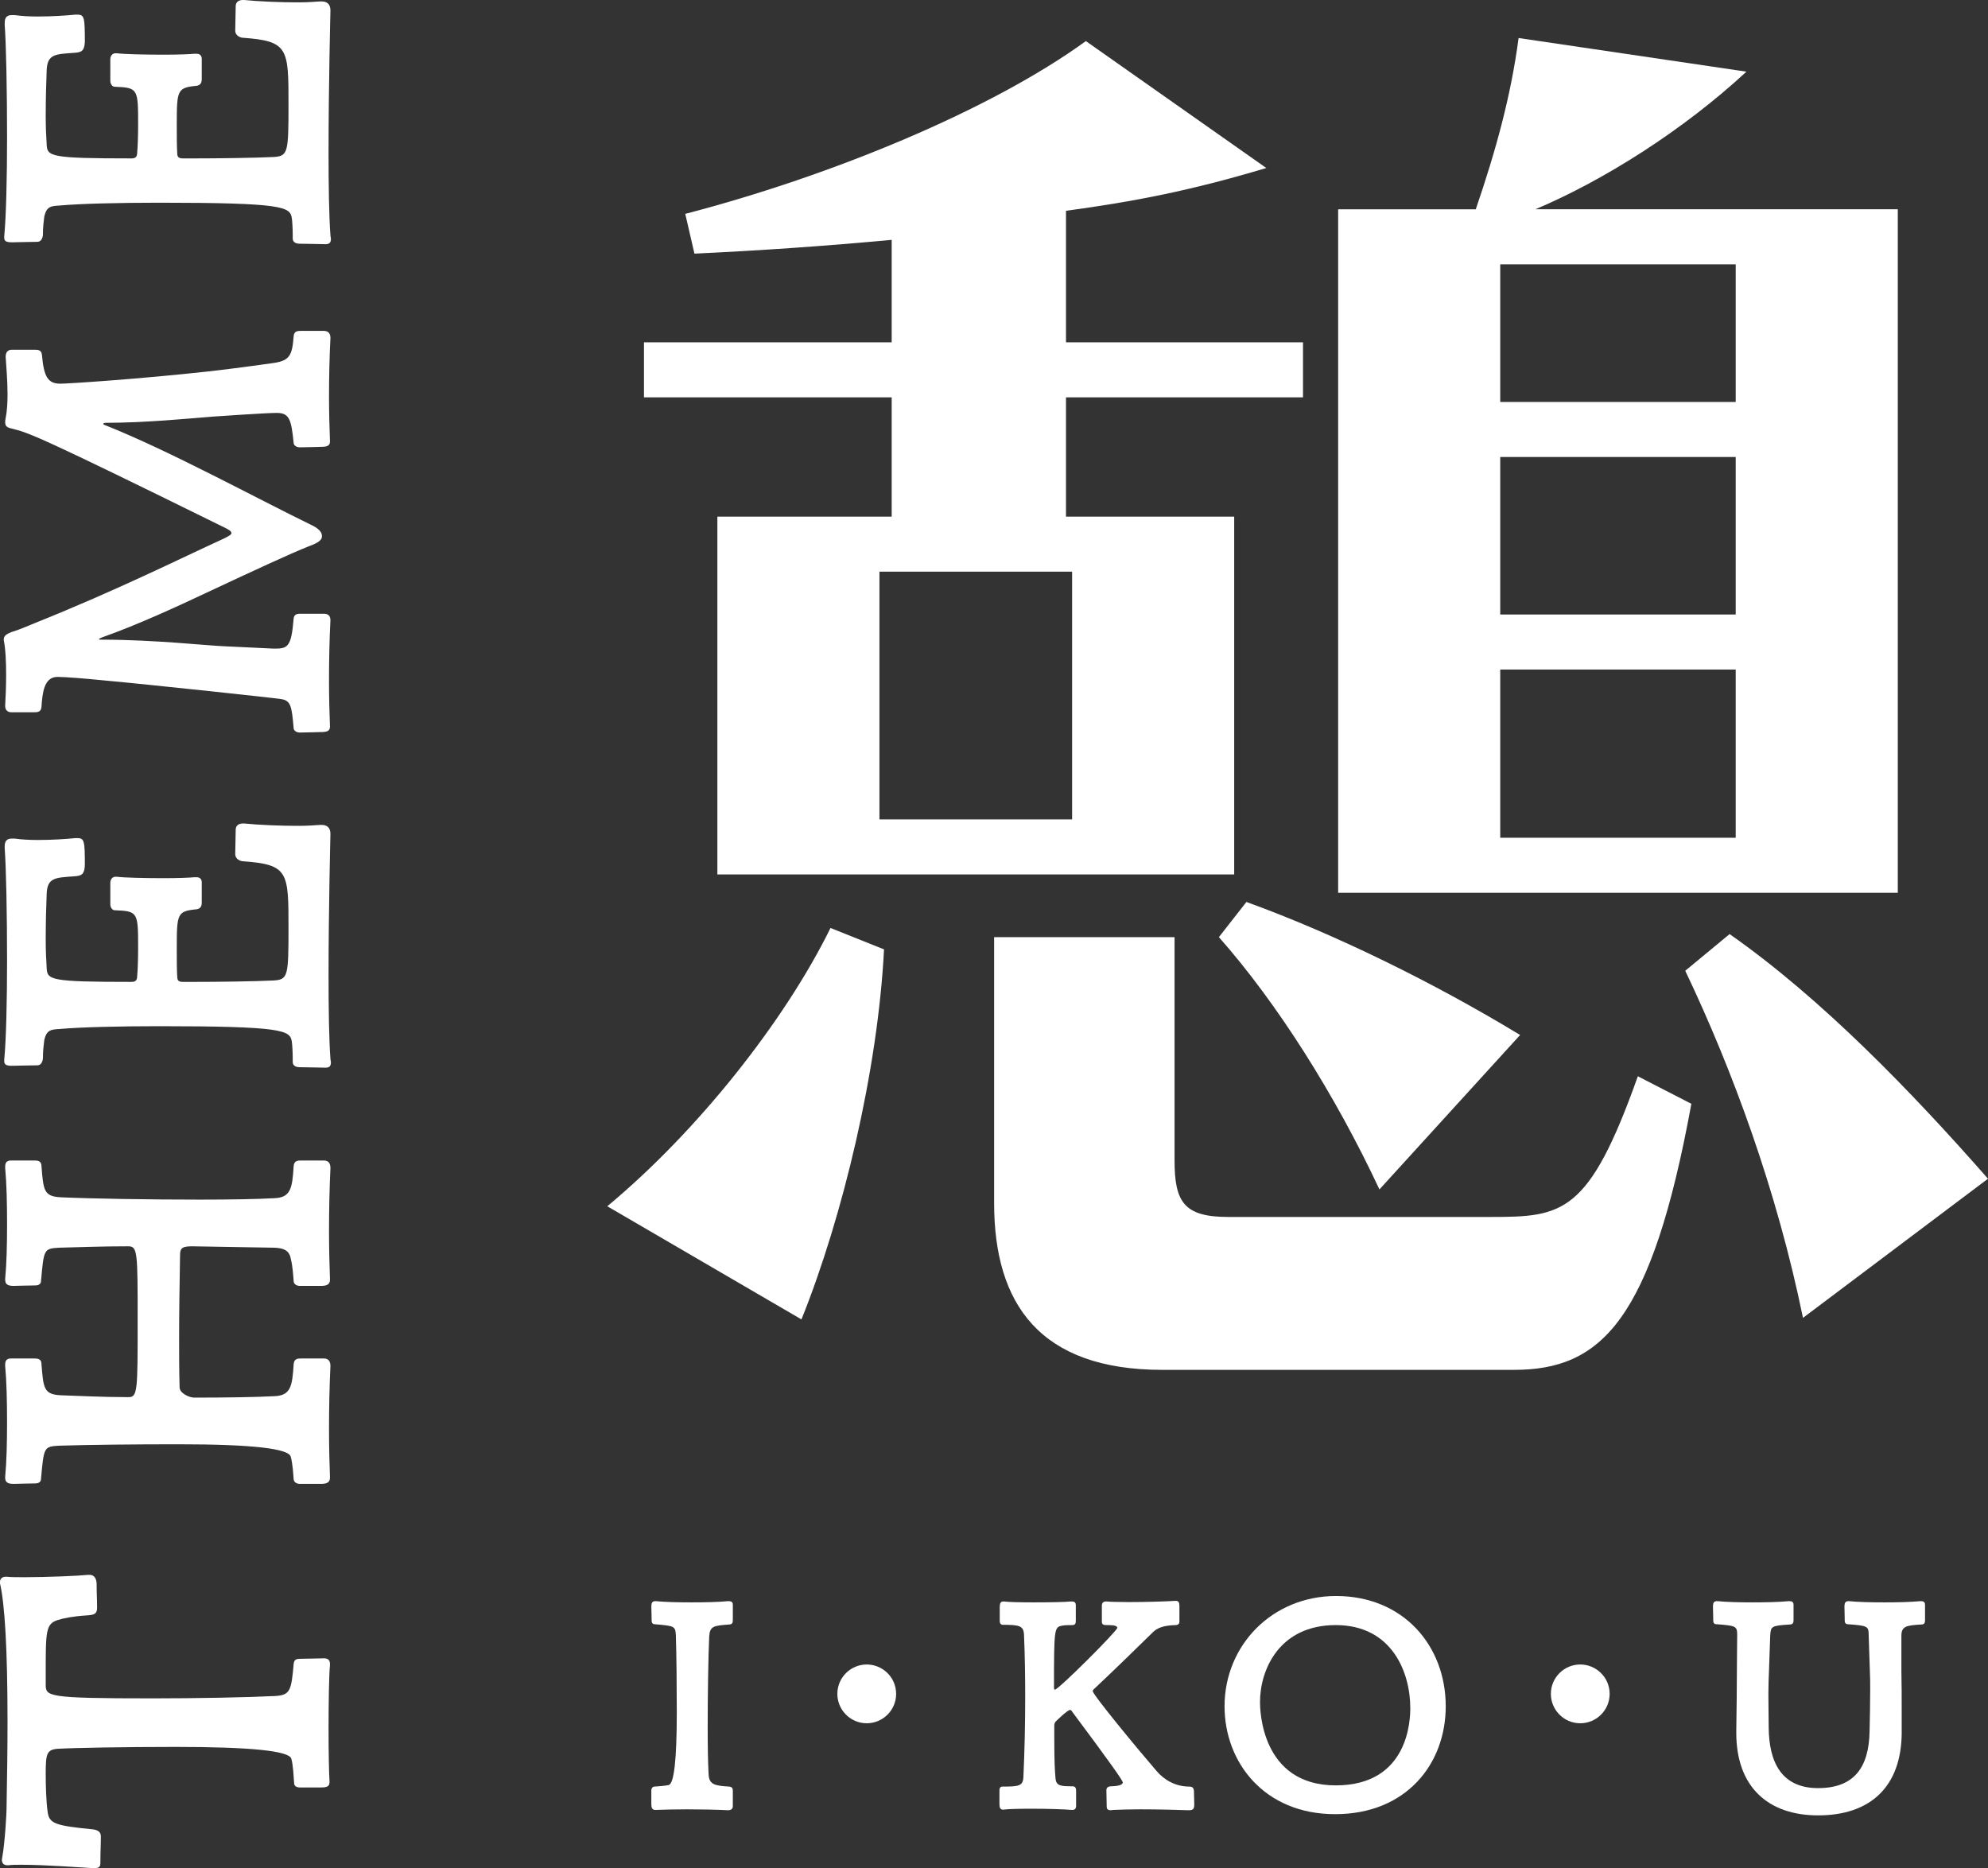
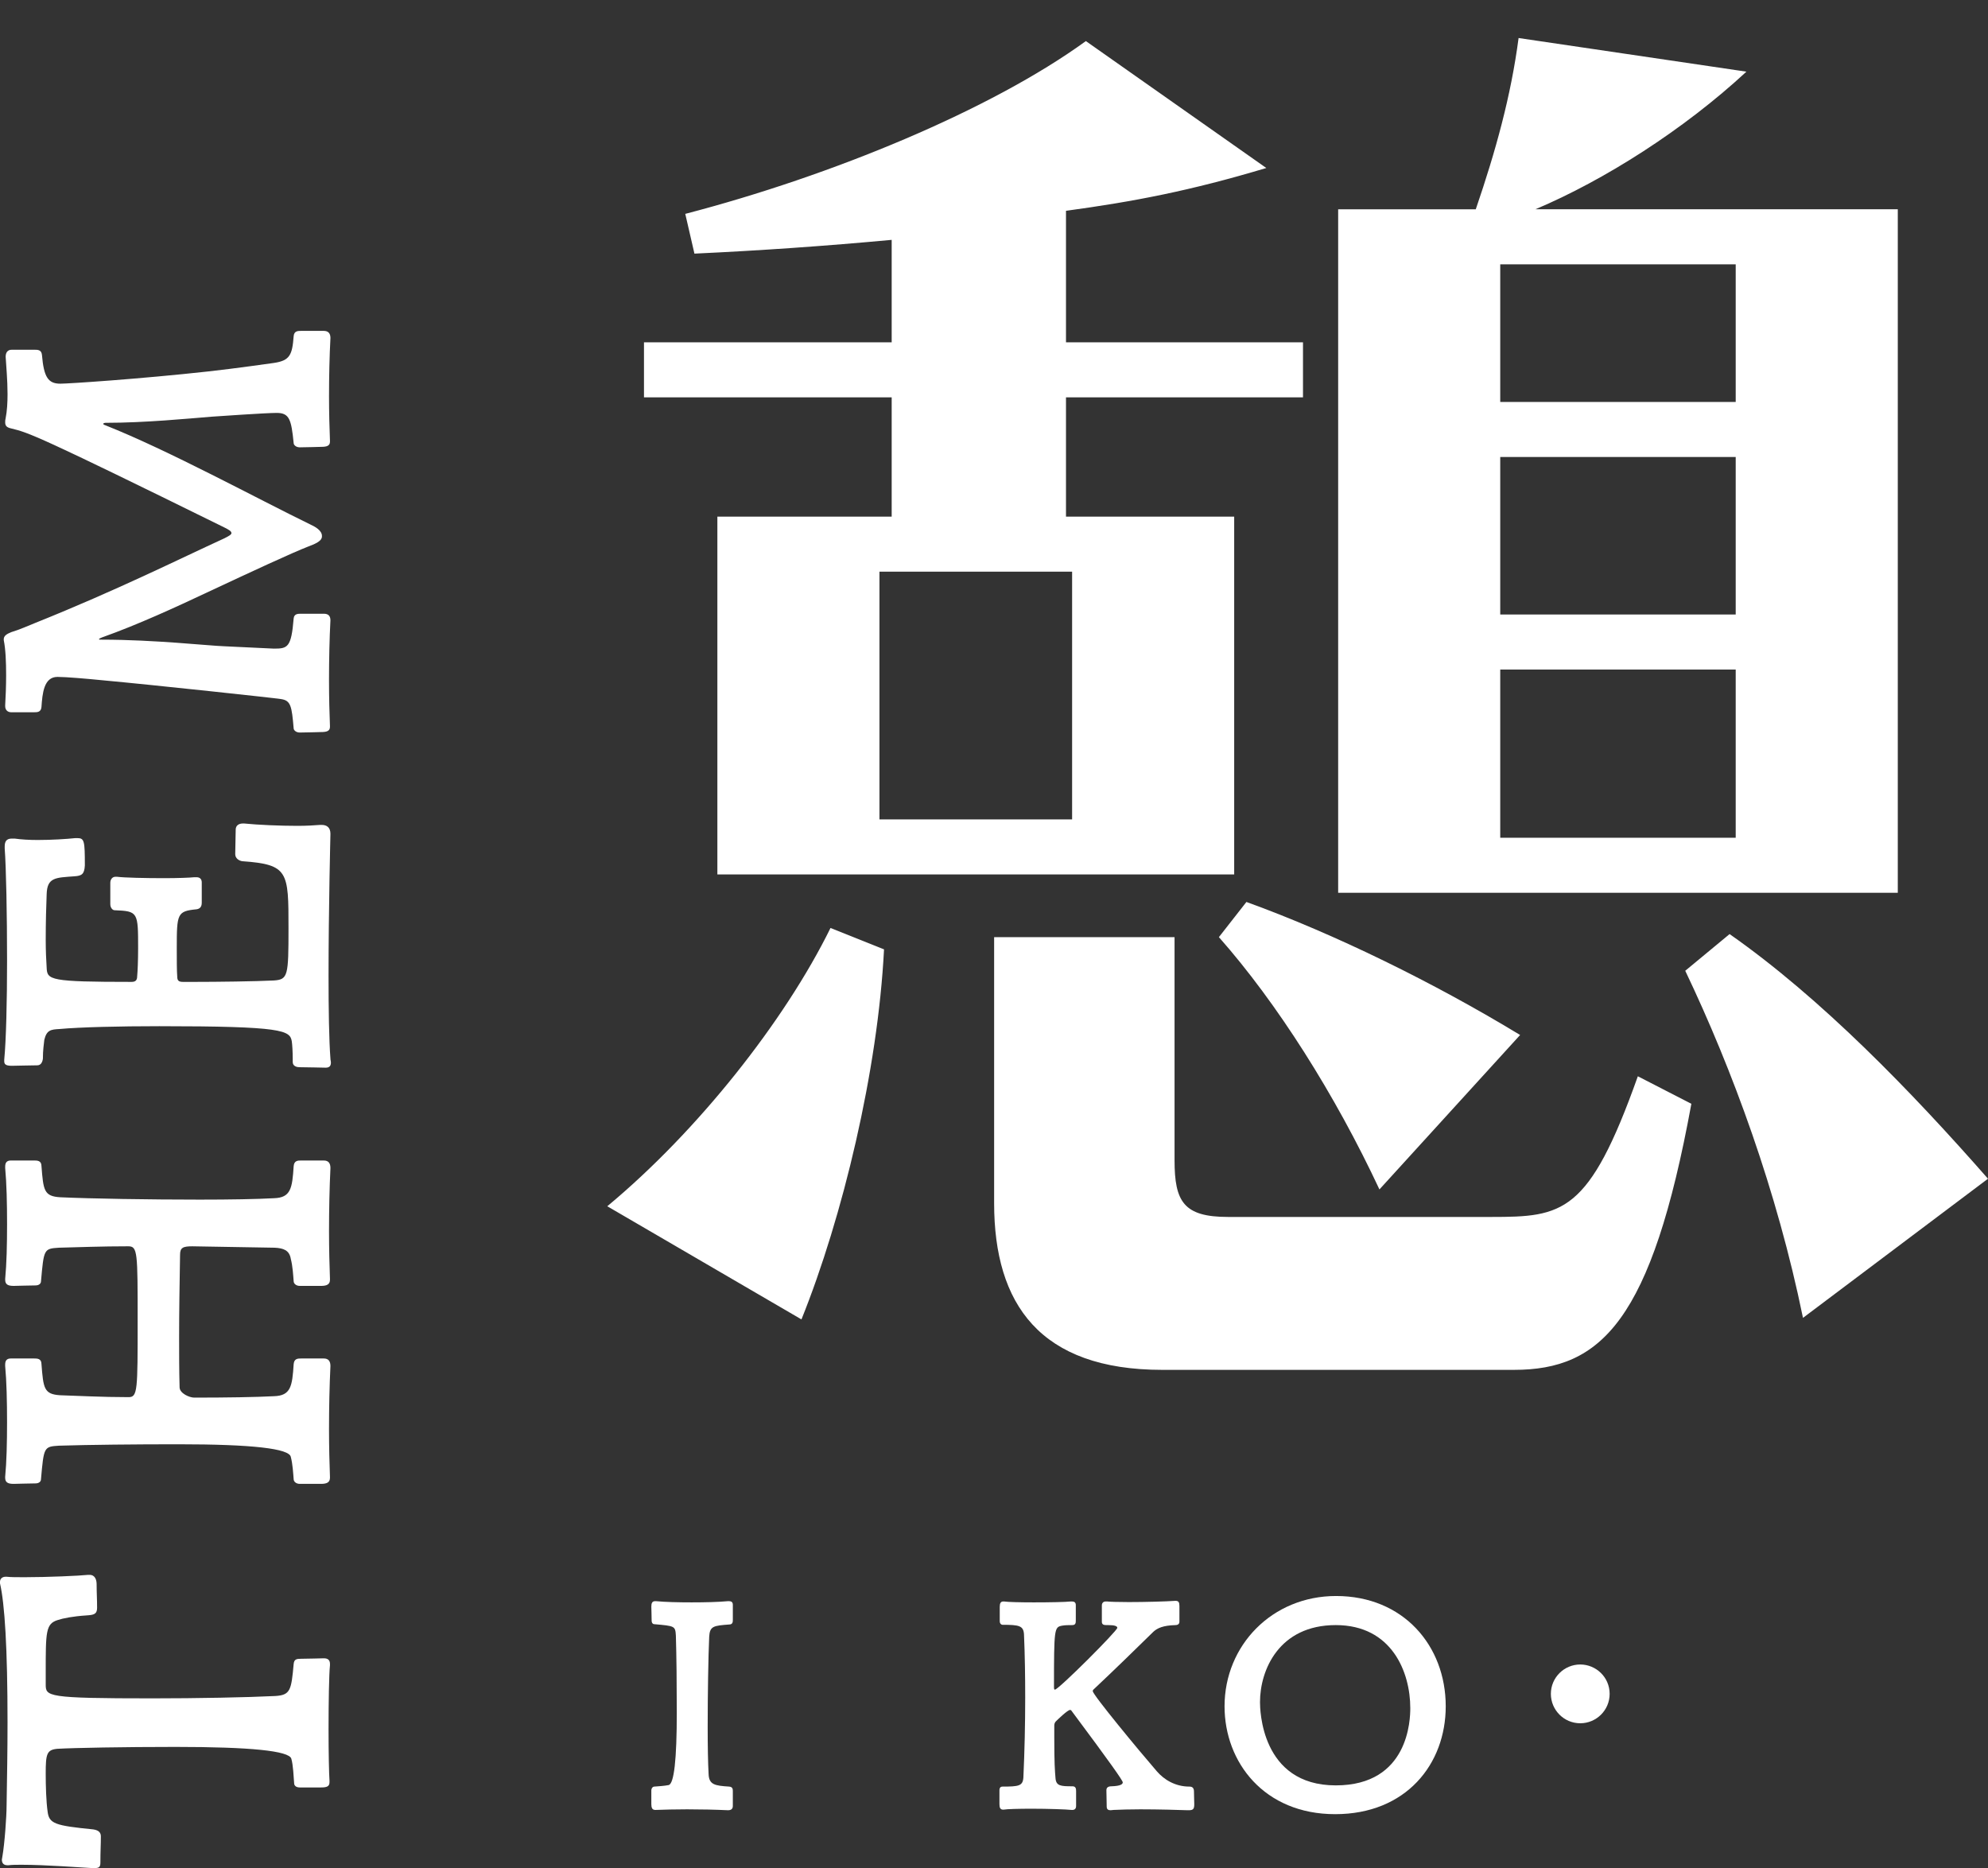
<svg xmlns="http://www.w3.org/2000/svg" id="b" width="438.818" height="412.326" viewBox="0 0 438.818 412.326">
  <rect x="0" y="0" width="438.818" height="412.326" fill="#333333" stroke="none" />
  <defs>
    <style>.d{fill:#fff;}</style>
  </defs>
  <g id="c">
    <g>
      <g>
        <path class="d" d="M134.047,266.25c19.913-16.538,39.15-40.839,49.276-61.427l11.812,4.725c-1.351,26.663-9.113,59.064-18.226,81.677l-42.863-24.976Zm24.301-73.24V114.033h38.476v-26.326h-54.677v-12.15h54.677v-22.613c-14.513,1.35-29.025,2.362-43.539,3.038l-2.024-8.775c32.4-8.438,67.502-22.951,88.427-38.139l39.826,28.013c-16.875,5.063-29.363,7.425-44.214,9.45v29.026h52.314v12.15h-52.314v26.326h37.126v78.977h-114.077Zm78.302-66.827h-42.526v54.677h42.526v-54.677Zm19.913,176.18c-27.001,0-37.126-14.513-37.126-36.789v-58.727h39.826v49.276c0,9.113,2.024,12.488,11.812,12.488h58.052c15.863,0,21.601-.675,32.4-31.051l11.813,6.075c-8.775,47.926-19.913,58.727-39.151,58.727h-77.627Zm47.926-39.826c-9.787-20.925-22.612-41.176-35.438-55.689l6.075-7.763c19.576,7.088,41.514,17.888,60.414,29.363l-31.051,34.088Zm-9.112-65.477V46.193h30.376c4.388-12.825,7.763-24.976,9.45-37.801l50.289,7.425c-13.838,12.825-31.389,23.963-46.576,30.375h79.989V197.06h-123.528ZM383.128,58.344h-51.976v30.376h51.976v-30.376Zm0,42.526h-51.976v34.763h51.976v-34.763Zm0,46.914h-51.976v37.126h51.976v-37.126Zm14.851,143.104c-5.737-28.013-15.525-54.677-25.988-76.615l9.788-8.1c20.251,14.175,40.163,34.763,57.039,54.001l-40.839,30.713Z" />
        <g>
          <path class="d" d="M161.759,398.625c0,.669-.401,.937-1.069,.937-2.81-.134-6.02-.201-9.029-.201-2.608,0-5.083,.067-6.889,.134h-.134c-.669,0-.869-.468-.869-1.271v-3.009c0-.535,.334-.87,.669-.87,.803-.067,2.14-.134,3.144-.334q1.806-.401,1.806-16.051c0-6.153-.067-12.64-.201-16.92-.134-2.14-.2-2.14-4.748-2.542-.335,0-.602-.268-.602-.803,0-.936-.067-2.742-.067-3.076,0-.803,.2-1.204,.869-1.204h.134c2.073,.201,4.949,.268,7.892,.268s5.886-.067,8.026-.268h.2c.535,0,.869,.201,.869,.803v3.277c0,.468,0,1.07-.802,1.07-3.411,.268-4.28,.334-4.414,2.675-.201,4.414-.335,12.774-.335,19.997,0,4.146,.067,7.959,.201,10.3,.066,2.407,1.404,2.608,4.548,2.809,.802,.067,.802,.602,.802,1.07v3.21Z" />
-           <path class="d" d="M191.319,380.367c-3.611,0-6.487-2.943-6.487-6.487,0-3.611,2.943-6.487,6.487-6.487,3.478,0,6.487,2.809,6.487,6.487,0,3.611-2.942,6.487-6.487,6.487Z" />
          <path class="d" d="M262.142,399.562c-1.806-.067-6.354-.201-10.433-.201-2.274,0-4.414,.067-5.886,.134-.2,0-.468,.067-.669,.067-.468,0-.869-.134-.869-.803,0-1.538-.066-2.274-.066-3.611,0-.602,.4-.87,1.137-.87,2.006-.067,2.475-.468,2.475-.869s-2.676-4.213-11.303-15.784c-.067-.134-.201-.201-.335-.201-.534,0-2.809,2.207-3.009,2.408-.335,.268-.469,.669-.469,1.003v2.474c0,6.086,.134,7.491,.268,9.163,.134,1.739,1.137,1.806,3.745,1.806,.736,0,.803,.535,.803,1.07v3.277c0,.602-.334,.87-.803,.87h-.2c-1.204-.134-5.217-.268-8.828-.268-2.809,0-5.417,.067-6.153,.201h-.134c-.602,0-.802-.401-.802-1.204v-3.076c0-.535,.267-.803,.602-.803,3.679,0,4.548-.134,4.682-2.006,.268-5.885,.401-11.771,.401-17.656,0-4.682-.067-9.363-.268-13.978-.134-1.873-1.07-2.073-4.749-2.073-.268,0-.602-.268-.602-.803v-3.143c0-.803,.2-1.204,.803-1.204h.134c.803,.134,3.611,.201,6.554,.201,3.478,0,7.09-.067,8.227-.201h.2c.535,0,.87,.201,.87,.803v3.344c0,.535,0,1.07-.803,1.07s-1.605,0-2.274,.134c-1.672,.334-1.738,.669-1.738,13.577,0,.401,.066,.535,.2,.535,.803,0,13.777-12.975,13.777-13.643,0-.401-.669-.602-1.939-.602h-.468c-.603,0-1.004-.134-1.004-.736v-3.611c0-.468,.268-.87,.87-.87h.268c.468,.067,2.407,.134,4.814,.134,3.679,0,8.36-.134,10.166-.268h.2c.603,0,.803,.334,.803,1.137v3.478c0,.602-.535,.736-.869,.736-2.742,.067-4.013,.669-4.882,1.471-3.946,3.879-8.762,8.561-13.242,12.774-.134,.134-.134,.201-.134,.334,0,.803,10.232,13.175,14.111,17.656,1.605,1.873,4.08,3.411,7.223,3.411,.535,0,1.004,.201,1.004,1.07,0,1.538,.066,1.806,.066,2.809s-.2,1.338-1.204,1.338h-.268Z" />
          <path class="d" d="M294.711,400.431c-15.649,0-24.411-11.436-24.411-23.809,0-13.443,10.501-24.344,24.612-24.344,14.847,0,24.21,10.968,24.21,24.344,0,12.774-8.761,23.809-24.411,23.809Zm16.586-23.408c0-7.958-4.079-18.325-16.452-18.325-12.506,0-16.72,9.898-16.72,16.987,0,1.471,.134,18.392,16.72,18.392,16.185,0,16.452-14.646,16.452-17.054Z" />
          <path class="d" d="M348.815,380.367c-3.611,0-6.487-2.943-6.487-6.487,0-3.611,2.943-6.487,6.487-6.487,3.478,0,6.487,2.809,6.487,6.487,0,3.611-2.942,6.487-6.487,6.487Z" />
-           <path class="d" d="M419.772,382.44c-.066,11.971-6.955,18.258-18.458,18.258-10.969,0-18.058-6.22-18.058-18.191v-.468c.066-4.548,.134-9.764,.134-13.309,0-3.411,.066-5.818,.066-7.825s-.268-2.073-4.682-2.408c-.334,0-.602-.268-.602-.803,0-.936-.066-2.742-.066-3.076,0-.803,.2-1.204,.869-1.204h.134c2.073,.201,4.882,.268,7.758,.268,2.942,0,5.818-.067,7.959-.268h.2c.535,0,.869,.201,.869,.803v3.277c0,.468,0,1.07-.802,1.07-4.146,.268-4.214,.401-4.348,2.475l-.268,7.691c-.066,1.539-.134,3.277-.134,5.15,0,2.408,.067,5.016,.067,7.423,.066,7.825,2.942,13.376,10.901,13.376,7.892,0,11.235-4.481,11.369-12.573,.066-3.077,.134-6.287,.134-9.229,0-1.404,0-2.742-.067-3.946l-.267-8.025c0-2.006-.268-2.073-4.682-2.408-.335,0-.603-.268-.603-.803,0-.936-.066-2.742-.066-3.076,0-.803,.2-1.204,.869-1.204h.134c2.073,.201,4.882,.268,7.758,.268,2.943,0,5.818-.067,7.959-.268h.2c.535,0,.87,.201,.87,.803v3.277c0,.468,0,1.07-.803,1.07-3.21,.201-4.414,.334-4.414,2.475v7.825c.066,2.809,.066,5.551,.066,8.962v4.615Z" />
        </g>
      </g>
      <g>
        <path class="d" d="M72.835,367.585c-.208,1.873-.312,8.22-.312,14.151,0,5.202,.104,9.989,.208,11.237v.416c0,.937-.624,1.145-1.873,1.145h-4.682c-.833,0-1.249-.416-1.249-.937-.104-1.249-.208-4.058-.624-5.411q-.729-2.601-25.597-2.601c-11.341,0-22.475,.208-26.012,.416-2.394,.208-2.602,1.145-2.602,5.515,0,2.706,.104,6.139,.416,8.324,.312,2.705,1.665,3.122,10.093,3.954,1.353,.208,1.665,.833,1.665,1.561,0,1.769-.104,3.226-.104,5.723,0,.937-.208,1.249-1.248,1.249h-.625c-2.185-.104-10.196-.728-15.503-.728-1.145,0-2.081,0-2.913,.104h-.208c-.833,0-1.249-.417-1.249-1.249,0-.208,.104-.416,.104-.624,.52-2.914,.936-9.052,.936-11.237,.104-6.243,.209-12.382,.209-18.417,0-16.44-.625-26.22-1.665-30.694v-.312c0-.728,.521-1.145,1.248-1.145h.208c.833,.104,2.29,.104,4.059,.104,4.891,0,12.069-.312,13.942-.52h.312c1.248,0,1.561,1.145,1.561,2.081,0,1.873,.104,3.33,.104,5.202,0,1.457-.832,1.561-2.289,1.665-3.121,.208-5.202,.624-6.45,1.041-2.602,.833-2.602,2.601-2.602,11.549v2.602c0,2.705,.104,3.121,23.515,3.121,9.885,0,20.811-.208,27.157-.52,3.33-.208,3.538-1.249,4.059-7.075,.104-1.041,.624-1.145,1.664-1.145,1.873,0,4.267-.104,4.995-.104,.936,0,1.353,.417,1.353,1.249v.312Z" />
        <path class="d" d="M71.482,256.153c1.04,0,1.456,.625,1.456,1.665-.208,4.37-.312,9.261-.312,13.943,0,3.954,.104,7.7,.208,10.509v.208c0,1.041-.729,1.353-1.978,1.353h-4.682c-.833,0-1.353-.521-1.353-1.041-.104-1.249-.209-3.33-.625-4.89-.312-1.977-1.664-2.394-3.537-2.498l-18.209-.312c-2.081,0-2.705,.312-2.705,1.873-.104,6.451-.208,12.382-.208,18.208,0,3.642,0,7.284,.104,11.029,0,1.353,2.186,2.289,3.226,2.289,7.075,0,13.631-.104,17.585-.312,3.745-.104,4.058-2.185,4.37-7.076,.104-1.249,.936-1.249,1.664-1.249h4.995c1.04,0,1.456,.625,1.456,1.665-.208,4.37-.312,9.26-.312,13.942,0,3.954,.104,7.7,.208,10.509v.208c0,1.041-.729,1.353-1.978,1.353h-4.682c-.833,0-1.353-.52-1.353-1.041-.104-1.249-.209-3.33-.625-4.89q-.416-2.81-24.867-2.81c-9.573,0-19.666,.104-26.325,.312-3.329,.208-3.329,.312-3.954,7.387,0,.521-.416,.937-1.248,.937-1.457,0-4.267,.104-4.786,.104-1.249,0-1.873-.312-1.873-1.353v-.208c.312-3.226,.416-7.596,.416-12.07,0-4.578-.104-9.052-.416-12.382v-.312c0-.833,.312-1.353,1.248-1.353H7.491c.729,0,1.665,0,1.665,1.249,.416,5.307,.521,6.659,4.162,6.868,3.642,.104,9.052,.416,15.087,.416,1.978,0,1.978-1.561,1.978-16.752,0-15.295,0-16.544-2.081-16.544-5.827,0-11.134,.208-15.296,.312-3.329,.208-3.329,.312-3.954,7.388,0,.52-.416,.937-1.248,.937-1.457,0-4.267,.104-4.786,.104-1.249,0-1.873-.312-1.873-1.353v-.208c.312-3.226,.416-7.596,.416-12.07,0-4.579-.104-9.053-.416-12.382v-.312c0-.833,.312-1.353,1.248-1.353H7.491c.729,0,1.665,0,1.665,1.249,.416,5.307,.521,6.659,4.162,6.867,6.763,.312,19.665,.521,30.799,.521,6.555,0,12.59-.104,16.336-.312,3.745-.104,4.058-2.185,4.37-7.075,.104-1.249,.936-1.249,1.664-1.249h4.995Z" />
        <path class="d" d="M70.962,182.075c1.145,0,1.977,.521,1.977,1.977,0,0-.416,16.648-.416,31.319,0,7.388,.104,14.255,.416,18.313,0,.312,.104,.52,.104,.833,0,.624-.208,1.145-1.145,1.145s-3.746-.104-5.827-.104c-.521,0-1.457-.208-1.457-1.145v-.832c0-1.353-.104-3.122-.208-3.746-.416-2.393-1.872-3.33-29.237-3.33-8.845,0-17.48,.208-22.059,.625-1.873,.104-2.81,.208-3.33,2.393-.104,.937-.312,2.289-.312,4.162-.104,.728-.417,1.457-1.249,1.457-1.873,0-4.474,.104-5.619,.104-1.456,0-1.664-.416-1.664-1.041v-.312c.416-4.266,.624-13.006,.624-21.851,0-10.197-.208-20.602-.521-24.764v-.416c0-1.041,.312-1.769,1.561-1.769h.625c1.456,.208,3.226,.312,5.099,.312,3.121,0,6.347-.208,8.323-.416h.417c1.561,0,1.664,.624,1.664,6.035-.104,1.977-.729,2.289-2.289,2.394-4.162,.312-6.034,.208-6.139,3.954-.104,2.289-.208,6.347-.208,10.093,0,2.393,.104,4.578,.208,6.139,.104,2.705,.729,3.121,18.729,3.121,.833,0,1.249-.312,1.249-1.249,.104-1.041,.208-3.538,.208-6.139,0-8.012,0-8.22-5.202-8.428-.416,0-.937-.52-.937-1.353v-4.682c0-.729,.416-1.353,1.145-1.353h.312c1.562,.208,6.348,.312,10.405,.312,3.018,0,5.723-.104,6.659-.208h.521c.729,0,1.145,.416,1.145,1.145v4.474c0,1.041-.521,1.353-1.145,1.457-4.267,.416-4.37,.937-4.37,8.532,0,2.601,0,5.098,.104,6.347,0,.833,.312,1.145,1.249,1.145h2.602c4.89,0,13.422-.104,17.48-.312,3.121-.208,3.226-1.041,3.226-11.549,0-12.486,0-14.047-10.197-14.775-.729-.104-1.561-.624-1.561-1.561,0-1.561,.104-3.954,.104-5.411,0-.937,.729-1.353,1.561-1.353h.312c3.018,.312,7.908,.52,11.758,.52,1.977,0,3.746-.104,4.994-.208h.312Z" />
        <path class="d" d="M71.482,73.036c1.04,0,1.456,.624,1.456,1.561-.208,3.954-.312,8.532-.312,12.902,0,3.642,.104,7.179,.208,9.781v.208c0,.937-.729,1.145-1.978,1.145-.416,0-3.226,.104-4.682,.104-.833,0-1.353-.521-1.353-.937-.521-5.203-.937-6.659-3.746-6.659-2.394,0-12.798,.729-14.359,.833-5.202,.416-14.671,1.353-23.411,1.353-.208,0-.52,.104-.52,.208s.104,.208,.416,.312c13.942,5.515,33.816,16.335,45.157,21.85,1.145,.521,2.705,1.353,2.705,2.602v.104c0,1.145-1.873,1.769-2.913,2.185-3.746,1.457-12.486,5.515-22.475,10.197-6.867,3.226-15.191,7.075-23.099,9.885-.312,.104-.729,.312-.729,.416s.104,.104,.729,.104c11.445,0,23.619,1.353,26.948,1.457l10.926,.52c3.017,0,3.85-.208,4.37-6.659,.104-1.041,.936-1.041,1.664-1.041h4.995c1.04,0,1.456,.521,1.456,1.457-.208,3.954-.312,8.74-.312,13.214,0,3.85,.104,7.492,.208,10.093v.208c0,.936-.729,1.145-1.978,1.145-.416,0-3.226,.104-4.682,.104-.833,0-1.353-.521-1.353-.937-.417-4.891-.625-6.139-2.81-6.451-1.145-.208-28.197-3.122-39.539-4.162-3.121-.312-7.908-.728-9.78-.728-3.018,0-3.33,3.642-3.538,6.659-.104,1.145-.937,1.145-1.665,1.145H2.497c-.832,0-1.353-.521-1.353-1.353v-.208c.104-1.769,.208-4.162,.208-6.659,0-2.809-.104-5.619-.521-7.7v-.208c0-.729,.624-1.145,1.665-1.561,1.769-.521,3.85-1.457,5.41-2.081,17.896-7.18,31.632-14.047,41.62-18.625,1.041-.52,1.561-.833,1.561-1.145,0-.416-.52-.729-1.561-1.249C8.115,96.031,6.347,95.511,2.497,94.574c-.937-.208-1.353-.52-1.353-1.353,0-.312,0-.52,.104-.937,.312-1.561,.417-3.434,.417-5.307,0-3.121-.312-6.347-.417-8.22,0-.937,.417-1.561,1.353-1.561H7.596c.729,0,1.561,0,1.665,1.145,.416,4.89,1.353,6.347,4.058,6.347,1.769,0,17.584-1.041,32.672-2.705,5.723-.625,14.463-1.873,14.463-1.873,3.537-.52,4.058-1.769,4.37-5.931,.104-1.145,.936-1.145,1.664-1.145h4.995Z" />
-         <path class="d" d="M70.962,.312c1.145,0,1.977,.521,1.977,1.977,0,0-.416,16.648-.416,31.319,0,7.388,.104,14.255,.416,18.313,0,.312,.104,.52,.104,.833,0,.624-.208,1.145-1.145,1.145s-3.746-.104-5.827-.104c-.521,0-1.457-.208-1.457-1.145v-.832c0-1.353-.104-3.122-.208-3.746-.416-2.393-1.872-3.33-29.237-3.33-8.845,0-17.48,.208-22.059,.625-1.873,.104-2.81,.208-3.33,2.393-.104,.937-.312,2.289-.312,4.162-.104,.728-.417,1.457-1.249,1.457-1.873,0-4.474,.104-5.619,.104-1.456,0-1.664-.416-1.664-1.041v-.312c.416-4.266,.624-13.006,.624-21.851,0-10.197-.208-20.602-.521-24.764v-.416c0-1.041,.312-1.769,1.561-1.769h.625c1.456,.208,3.226,.312,5.099,.312,3.121,0,6.347-.208,8.323-.416h.417c1.561,0,1.664,.624,1.664,6.035-.104,1.977-.729,2.289-2.289,2.393-4.162,.312-6.034,.208-6.139,3.954-.104,2.289-.208,6.347-.208,10.093,0,2.393,.104,4.578,.208,6.139,.104,2.705,.729,3.122,18.729,3.122,.833,0,1.249-.312,1.249-1.249,.104-1.041,.208-3.538,.208-6.139,0-8.012,0-8.22-5.202-8.428-.416,0-.937-.52-.937-1.353v-4.682c0-.729,.416-1.353,1.145-1.353h.312c1.562,.208,6.348,.312,10.405,.312,3.018,0,5.723-.104,6.659-.208h.521c.729,0,1.145,.416,1.145,1.145v4.474c0,1.041-.521,1.353-1.145,1.457-4.267,.416-4.37,.937-4.37,8.532,0,2.601,0,5.098,.104,6.347,0,.833,.312,1.145,1.249,1.145h2.602c4.89,0,13.422-.104,17.48-.312,3.121-.208,3.226-1.041,3.226-11.549,0-12.486,0-14.047-10.197-14.775-.729-.104-1.561-.625-1.561-1.561,0-1.561,.104-3.954,.104-5.411,0-.937,.729-1.353,1.561-1.353h.312c3.018,.312,7.908,.52,11.758,.52,1.977,0,3.746-.104,4.994-.208h.312Z" />
      </g>
    </g>
  </g>
</svg>